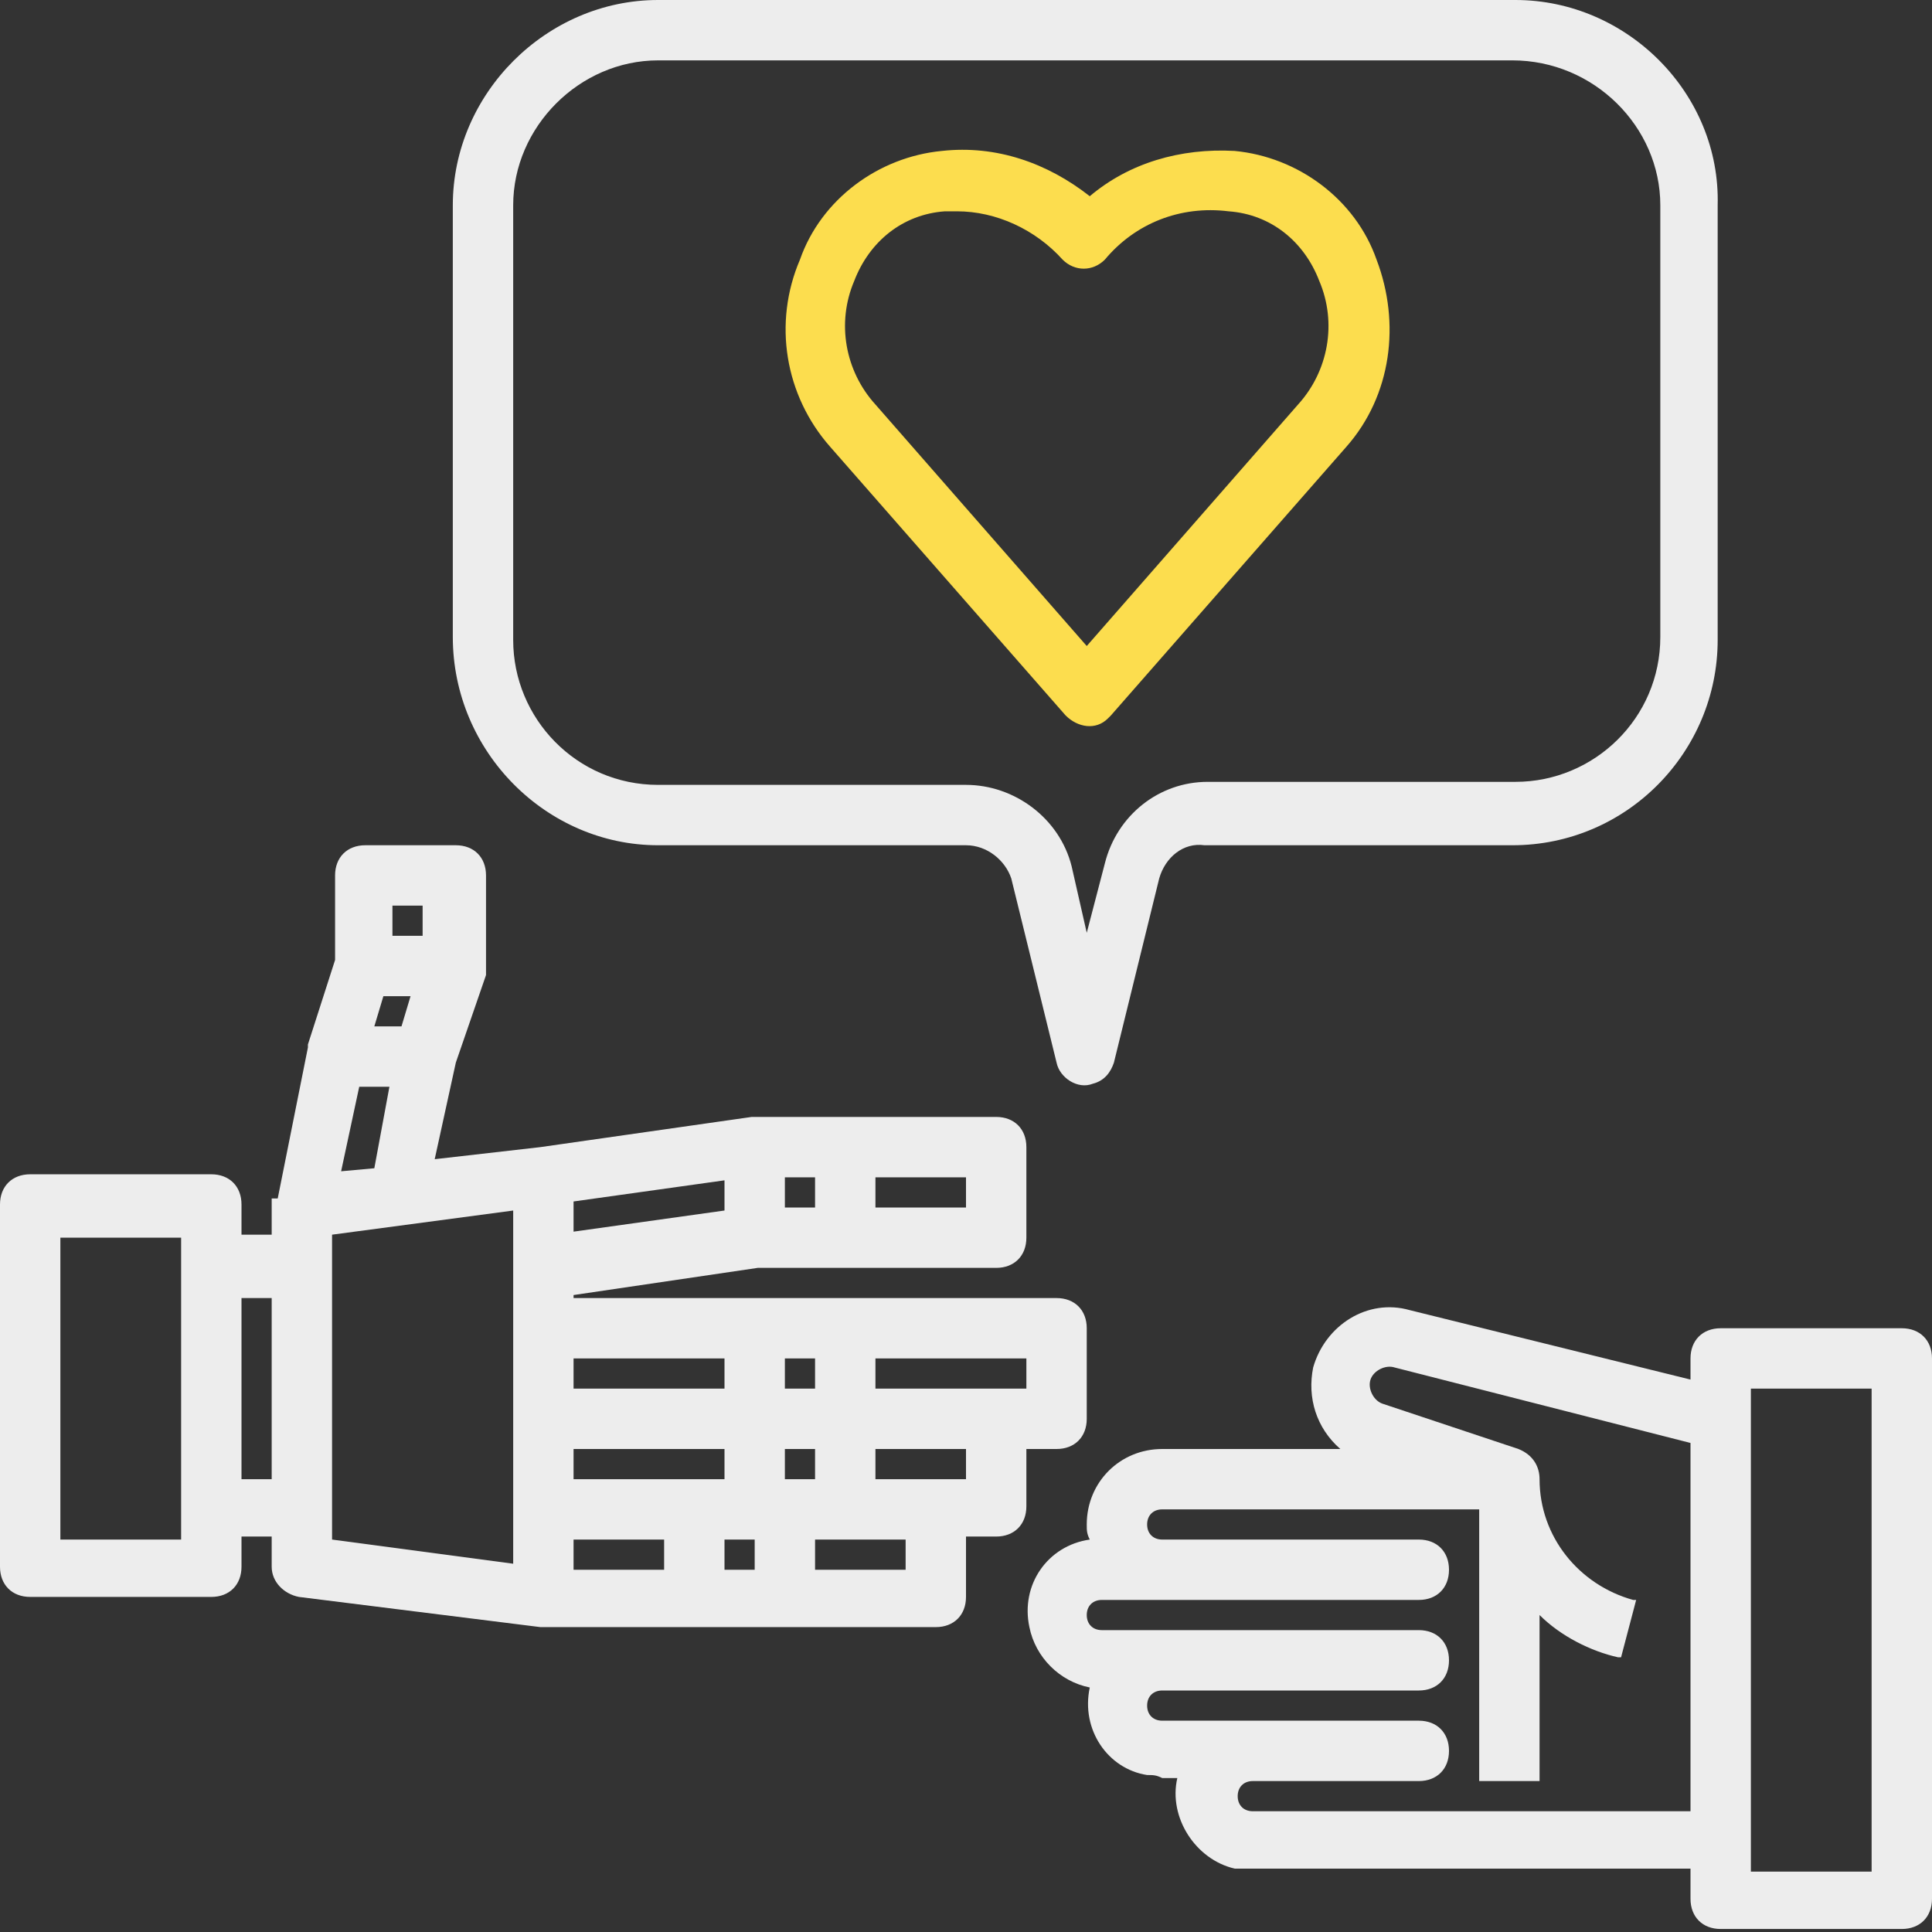
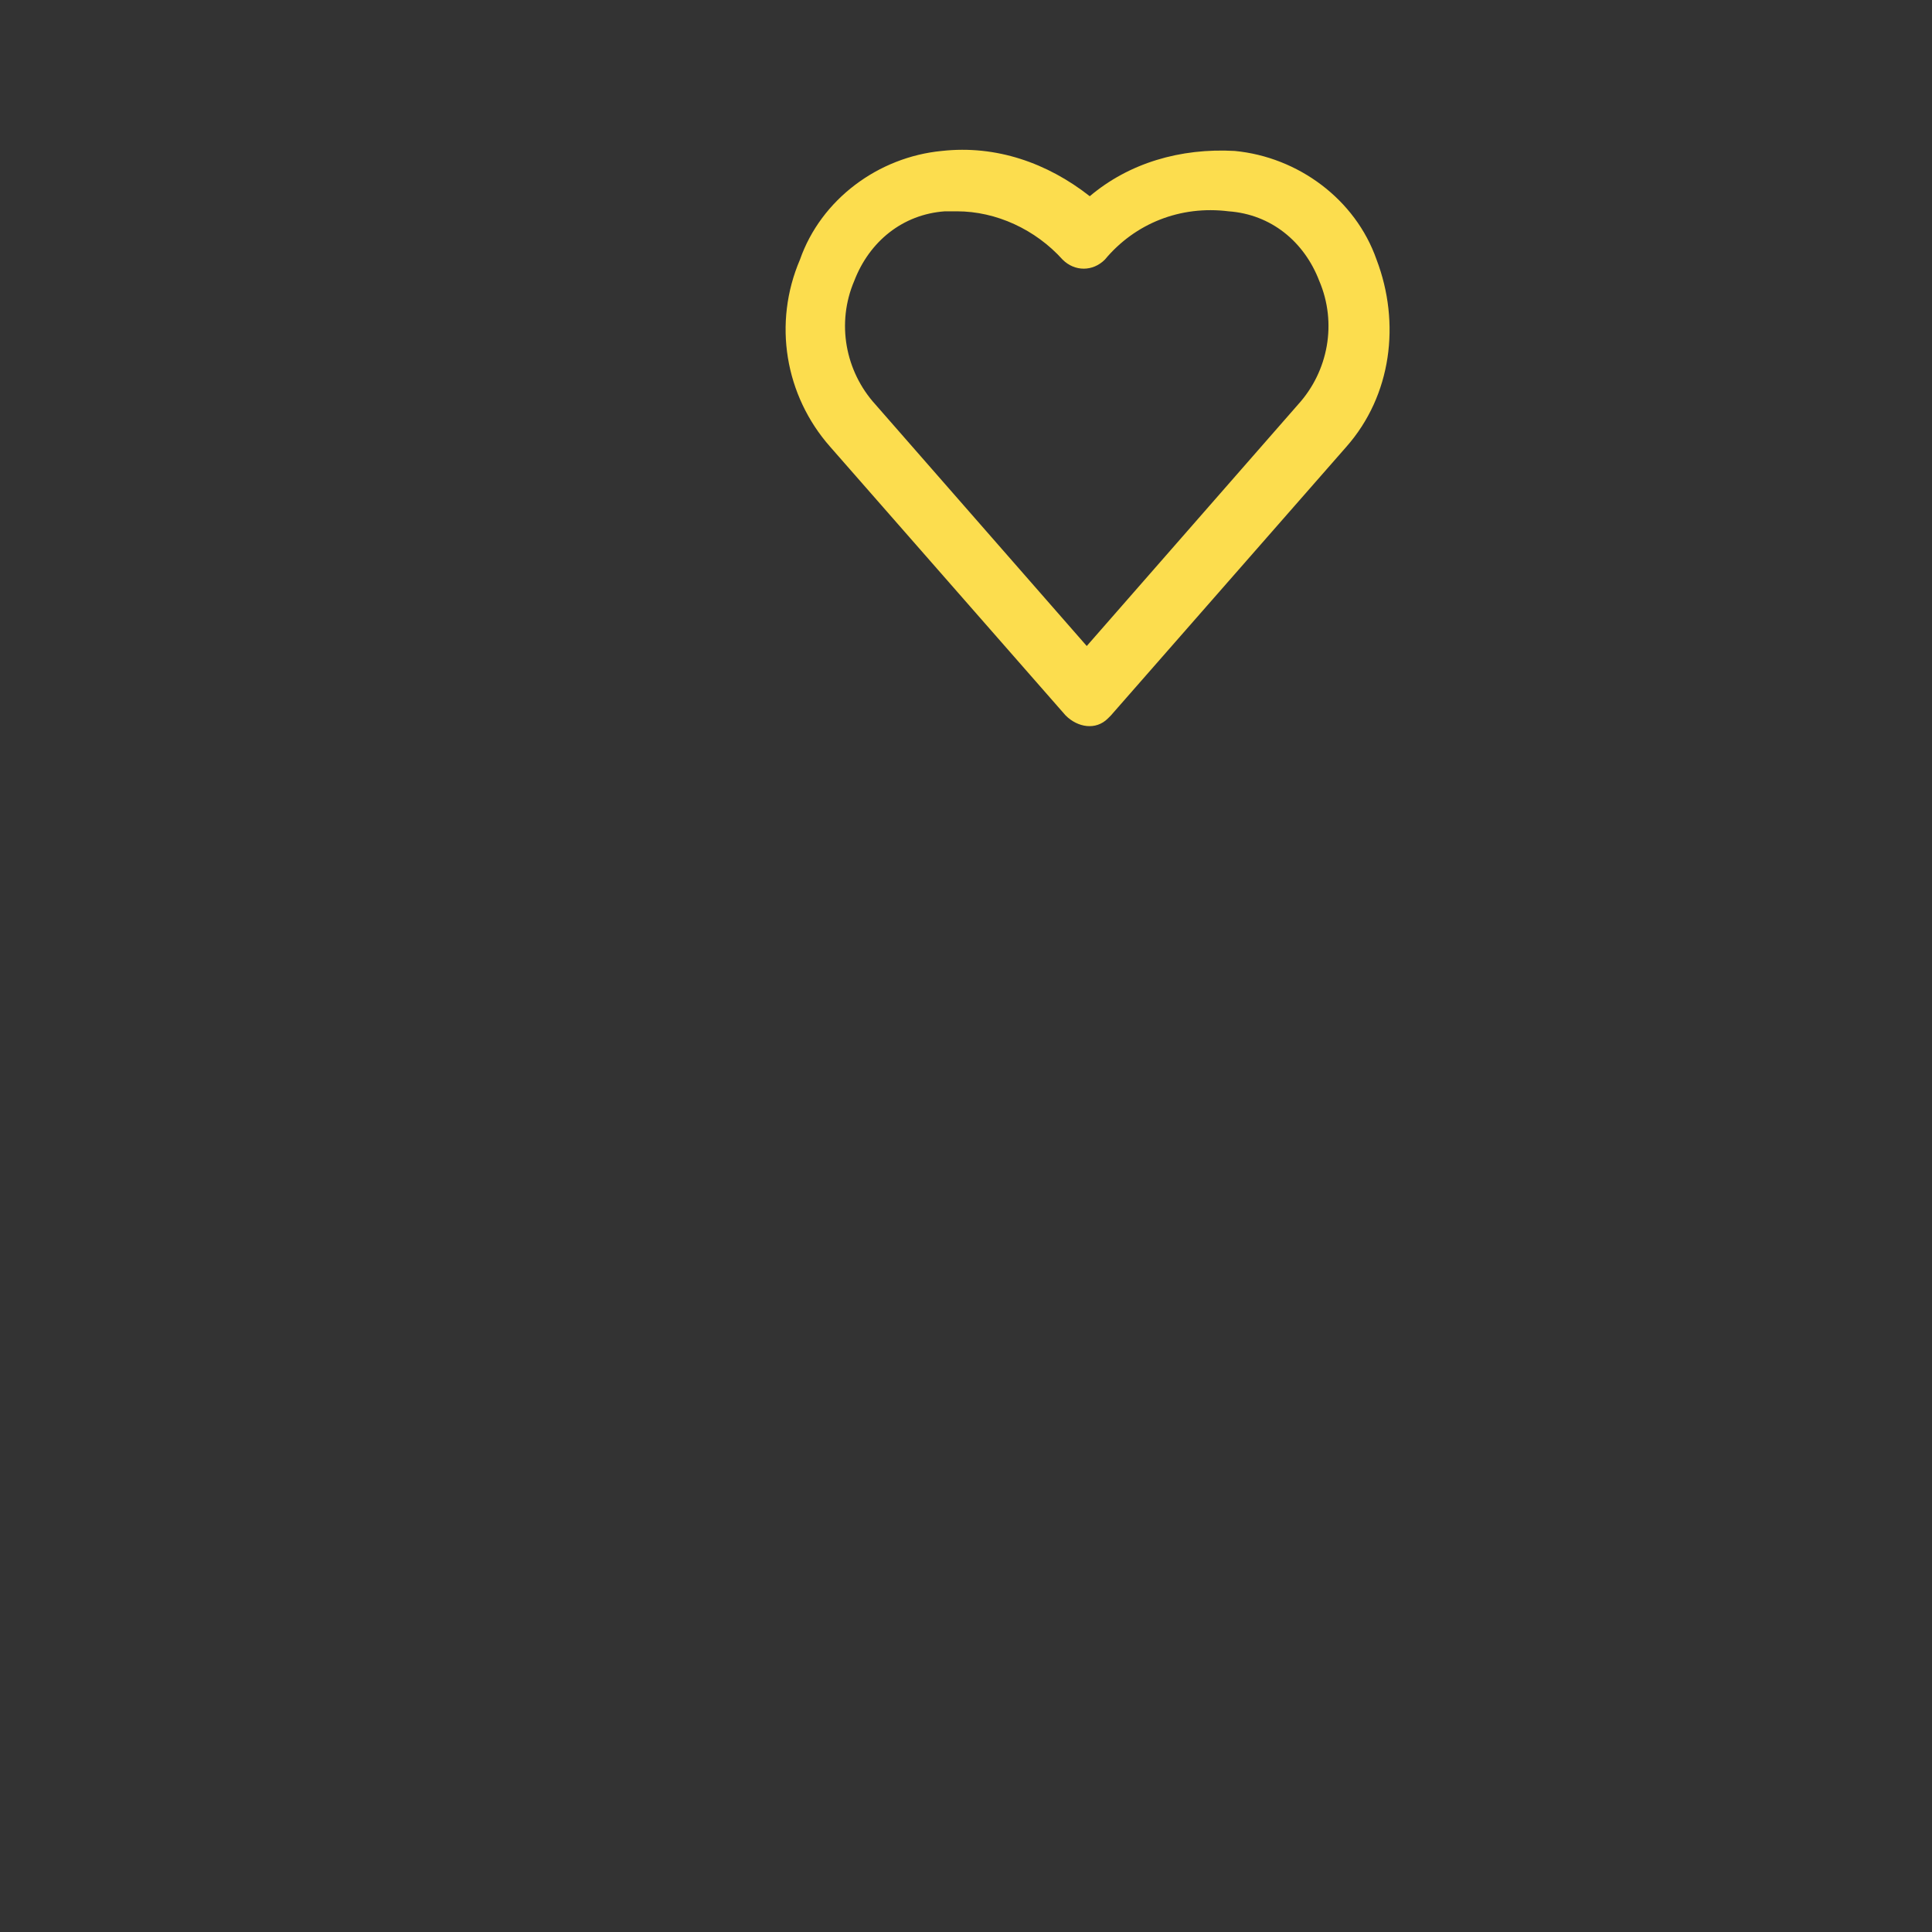
<svg xmlns="http://www.w3.org/2000/svg" version="1.1" id="Layer_1" x="0px" y="0px" viewBox="0 0 64 64" style="enable-background:new 0 0 64 64;" xml:space="preserve">
  <rect x="0" y="0" width="64" height="64" fill="#333333" stroke="none" />
  <style type="text/css">
	.st0{fill:#EDEDED;}
	.st1{fill:#FCDD4E;}
</style>
  <title>digitalm</title>
-   <path class="st0" d="M34,48h1c0.6,0,1-0.4,1-1v-3c0-0.6-0.4-1-1-1H19v-0.1l6.1-0.9H33c0.6,0,1-0.4,1-1v-3c0-0.6-0.4-1-1-1h-8l0,0  h-0.1l-7,1l0,0l-3.5,0.4l0.7-3.2l1-2.9c0-0.1,0-0.2,0-0.3v-3c0-0.6-0.4-1-1-1h-3c-0.6,0-1,0.4-1,1v2.8l-0.9,2.8c0,0,0,0.1,0,0.1  s0,0,0,0l-1,5H9c0,0.1,0,0.2,0,0.2v1H8v-1c0-0.6-0.4-1-1-1H1c-0.6,0-1,0.4-1,1v12c0,0.6,0.4,1,1,1h6c0.6,0,1-0.4,1-1v-1h1v1  c0,0.5,0.4,0.9,0.9,1l8,1H31c0.6,0,1-0.4,1-1v-2h1c0.6,0,1-0.4,1-1V48z M32,40h-3v-1h3V40z M27,40h-1v-1h1V40z M34,46h-5v-1h5V46z   M23,49h-4v-1h5v1H23z M26,49v-1h1v1H26z M27,46h-1v-1h1V46z M24,45v1h-5v-1H24z M24,40.1l-5,0.7v-1l5-0.7V40.1z M11.3,38.8l0.6-2.8  h1l-0.5,2.7L11.3,38.8z M12.7,33h0.9l-0.3,1h-0.9L12.7,33z M13,30h1v1h-1V30z M6,51H2V41h4V51z M8,49v-6h1v6H8z M11,50v-9.1l6-0.8  v11.7l-6-0.8V50z M19,51h3v1h-3V51z M24,51h1v1h-1V51z M30,52h-3v-1h3V52z M32,49h-3v-1h3V49z" />
  <path class="st1" d="M35.3,23.7c0.4,0.4,1,0.5,1.4,0.1l0.1-0.1l7.8-8.9c1.5-1.7,1.8-4.1,1-6.2c-0.7-2-2.6-3.4-4.7-3.6  c-1.8-0.1-3.5,0.4-4.8,1.5c-1.4-1.1-3.1-1.7-4.9-1.5c-2.1,0.2-4,1.6-4.7,3.6c-0.9,2.1-0.5,4.5,1,6.2L35.3,23.7z M28.3,9.3  c0.5-1.3,1.6-2.2,3-2.3h0.4c1.3,0,2.6,0.6,3.5,1.6c0.4,0.4,1,0.4,1.4,0c0,0,0,0,0,0l0,0c1-1.2,2.5-1.8,4.1-1.6c1.4,0.1,2.5,1,3,2.3  c0.6,1.4,0.3,3-0.7,4.1l-7,8l-7-8C28,12.3,27.7,10.7,28.3,9.3L28.3,9.3z" />
-   <path class="st0" d="M63,44h-6c-0.6,0-1,0.4-1,1v0.7l-9.3-2.3c-1.4-0.4-2.8,0.5-3.2,1.9c-0.2,1,0.1,2,0.9,2.7h-5.9  c-1.4,0-2.5,1.1-2.5,2.5c0,0.2,0,0.3,0.1,0.5c-1.4,0.2-2.3,1.5-2,2.9c0.2,1,1,1.8,2,2c-0.3,1.4,0.6,2.7,1.9,2.9c0.2,0,0.3,0,0.5,0.1  H39c-0.3,1.3,0.6,2.7,1.9,3c0,0,0.1,0,0.1,0c0.2,0,0.3,0,0.5,0H56v1c0,0.6,0.4,1,1,1h6c0.6,0,1-0.4,1-1V45C64,44.4,63.6,44,63,44z   M41.5,60c-0.3,0-0.5-0.2-0.5-0.5s0.2-0.5,0.5-0.5H47c0.6,0,1-0.4,1-1s-0.4-1-1-1h-8.5c-0.3,0-0.5-0.2-0.5-0.5s0.2-0.5,0.5-0.5H47  c0.6,0,1-0.4,1-1s-0.4-1-1-1H36.5c-0.3,0-0.5-0.2-0.5-0.5s0.2-0.5,0.5-0.5H47c0.6,0,1-0.4,1-1s-0.4-1-1-1h-8.5  c-0.3,0-0.5-0.2-0.5-0.5s0.2-0.5,0.5-0.5H49v9h2v-5.5c0.7,0.7,1.7,1.2,2.6,1.4h0.1l0.5-1.9h-0.1c-1.8-0.5-3.1-2.1-3.1-4l0,0  c0-0.4-0.2-0.8-0.7-1l-4.5-1.5c-0.3-0.1-0.5-0.5-0.4-0.8c0.1-0.3,0.5-0.5,0.8-0.4l0,0l9.8,2.5V60H41.5z M62,62h-4V46h4V62z" />
-   <path class="st0" d="M21.8,28H32c0.7,0,1.3,0.5,1.5,1.1l1.5,6.1c0.1,0.5,0.7,0.9,1.2,0.7c0.4-0.1,0.6-0.4,0.7-0.7l1.5-6.1  c0.2-0.7,0.8-1.2,1.5-1.1h10.2c3.8,0,6.8-3.1,6.8-6.8V6.8C57,3.1,53.9,0,50.2,0H21.8C18.1,0,15,3.1,15,6.8v14.3  C15,24.9,18.1,28,21.8,28z M17,6.8C17,4.2,19.2,2,21.8,2h28.3C52.8,2,55,4.2,55,6.8v14.3c0,2.7-2.2,4.8-4.8,4.8H40  c-1.6,0-3,1.1-3.4,2.7L36,30.9l-0.5-2.2C35.1,27.1,33.6,26,32,26H21.8c-2.7,0-4.8-2.2-4.8-4.8V6.8z" />
</svg>